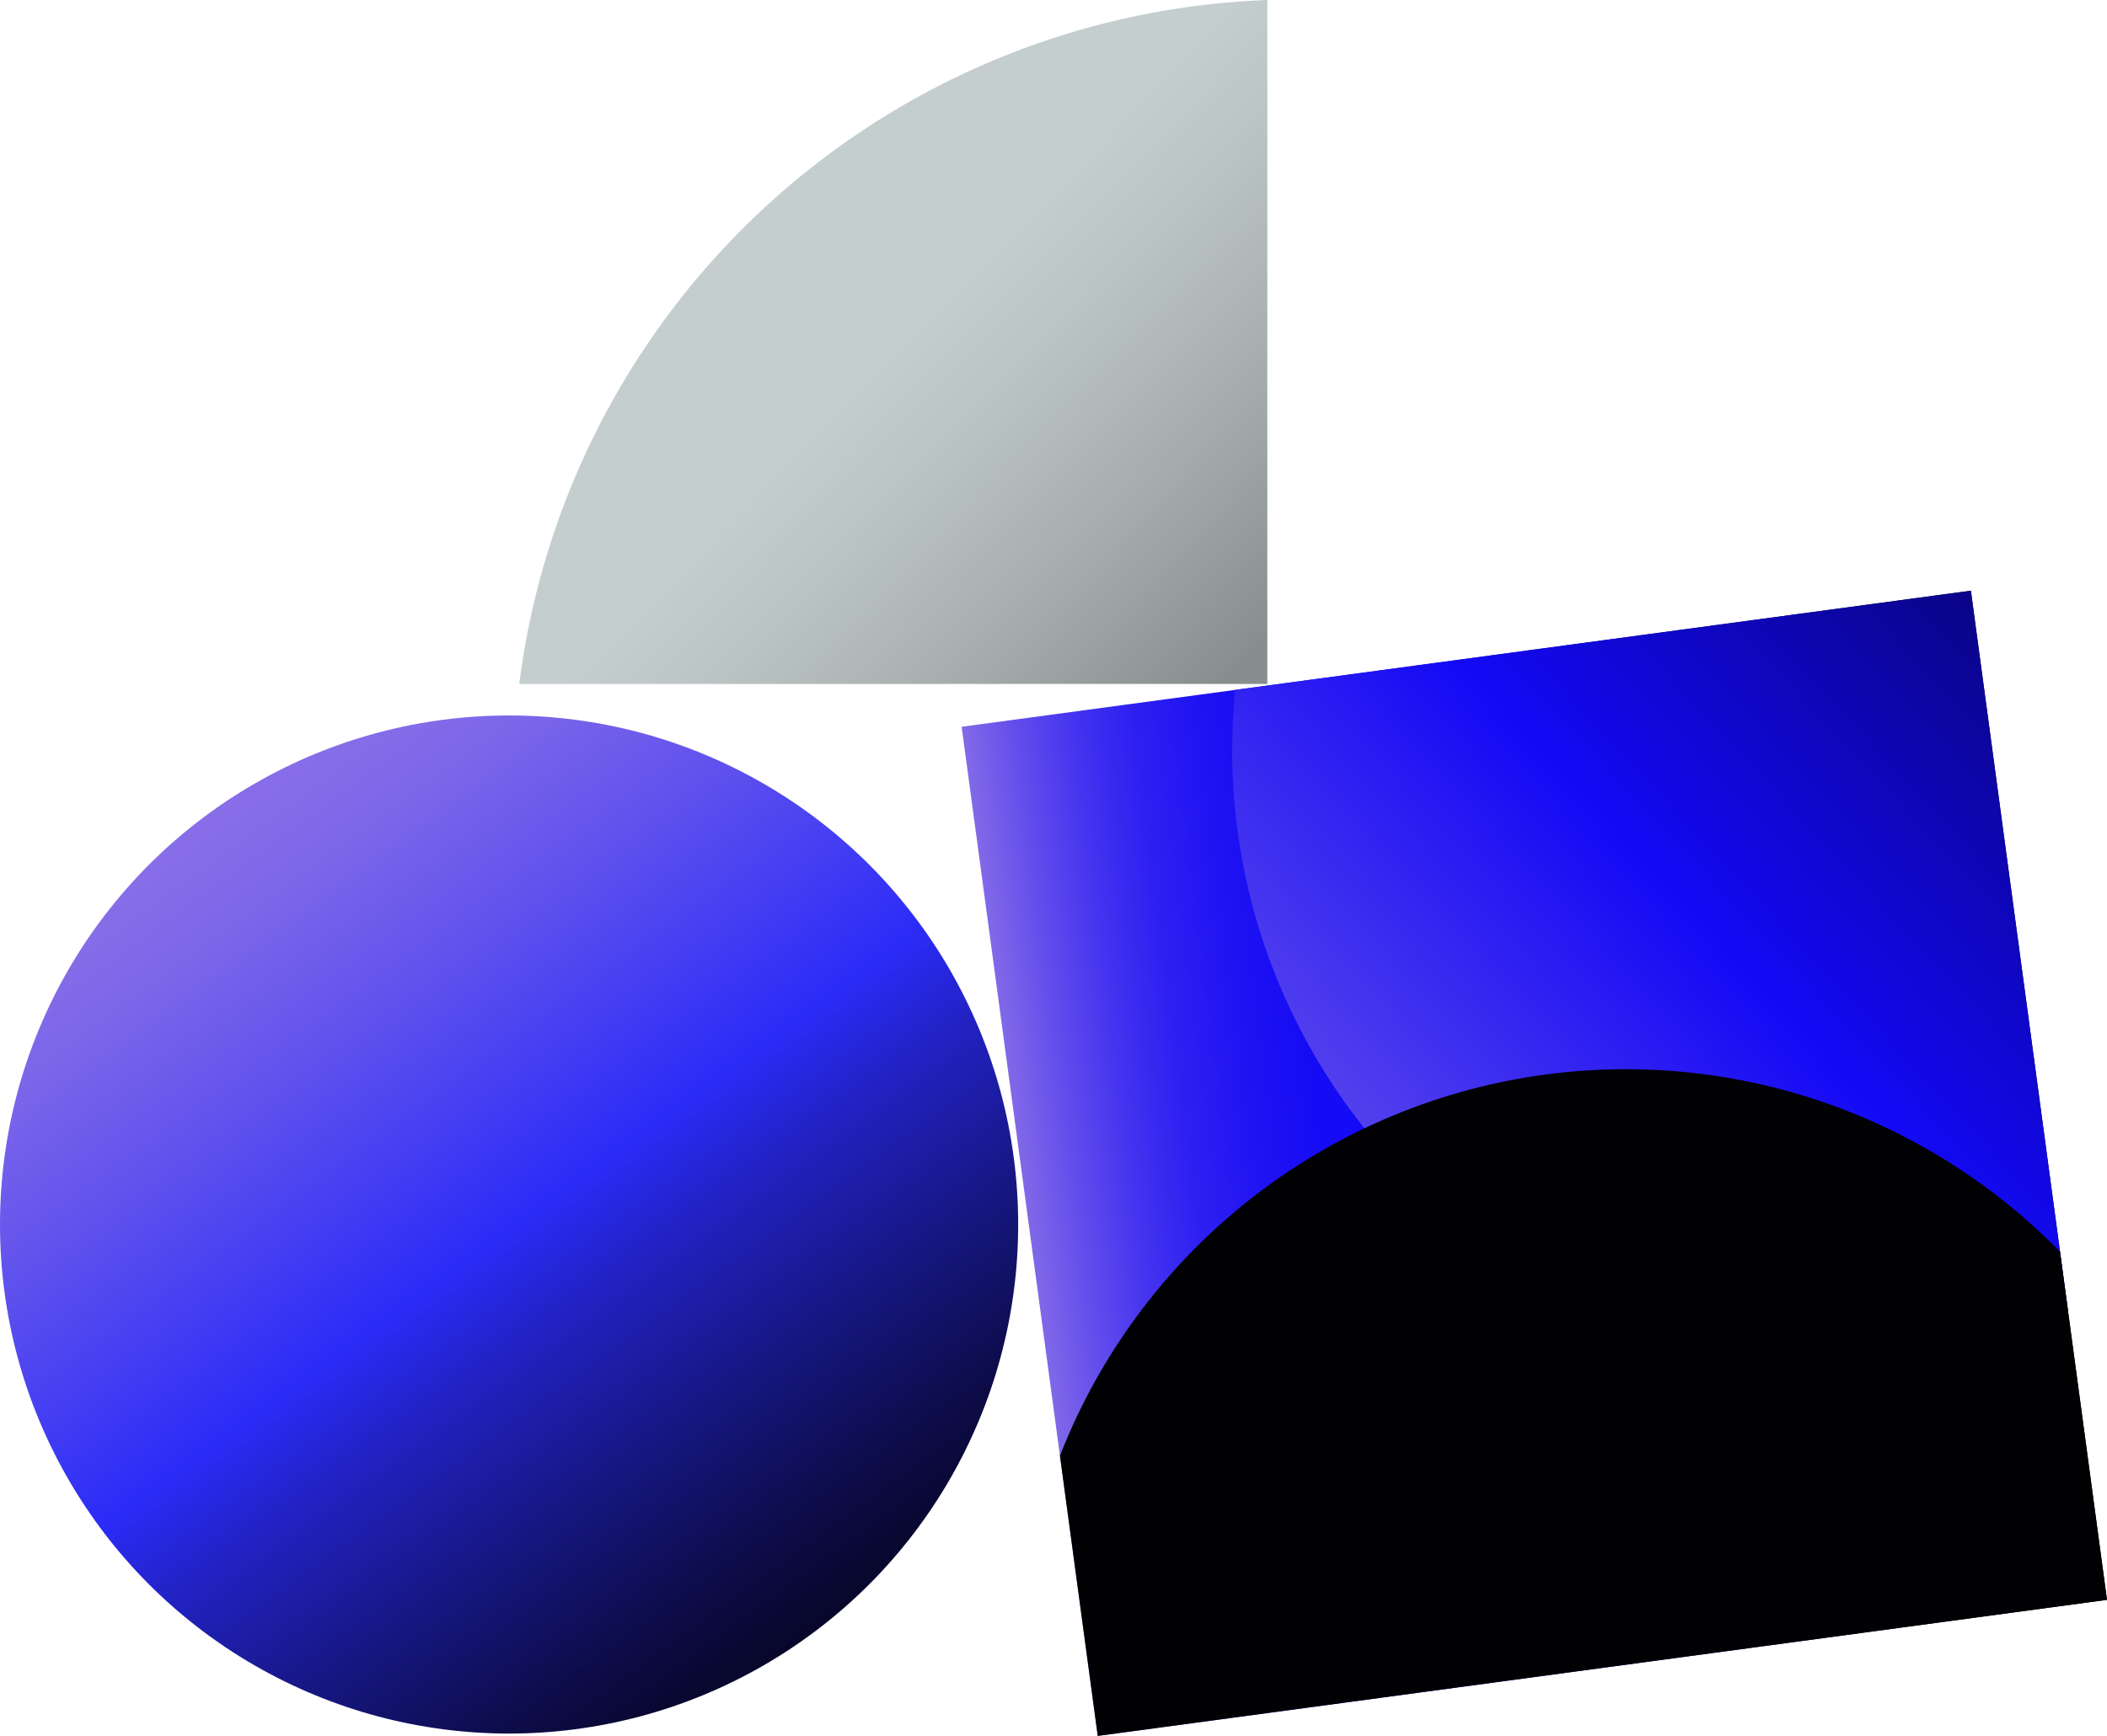
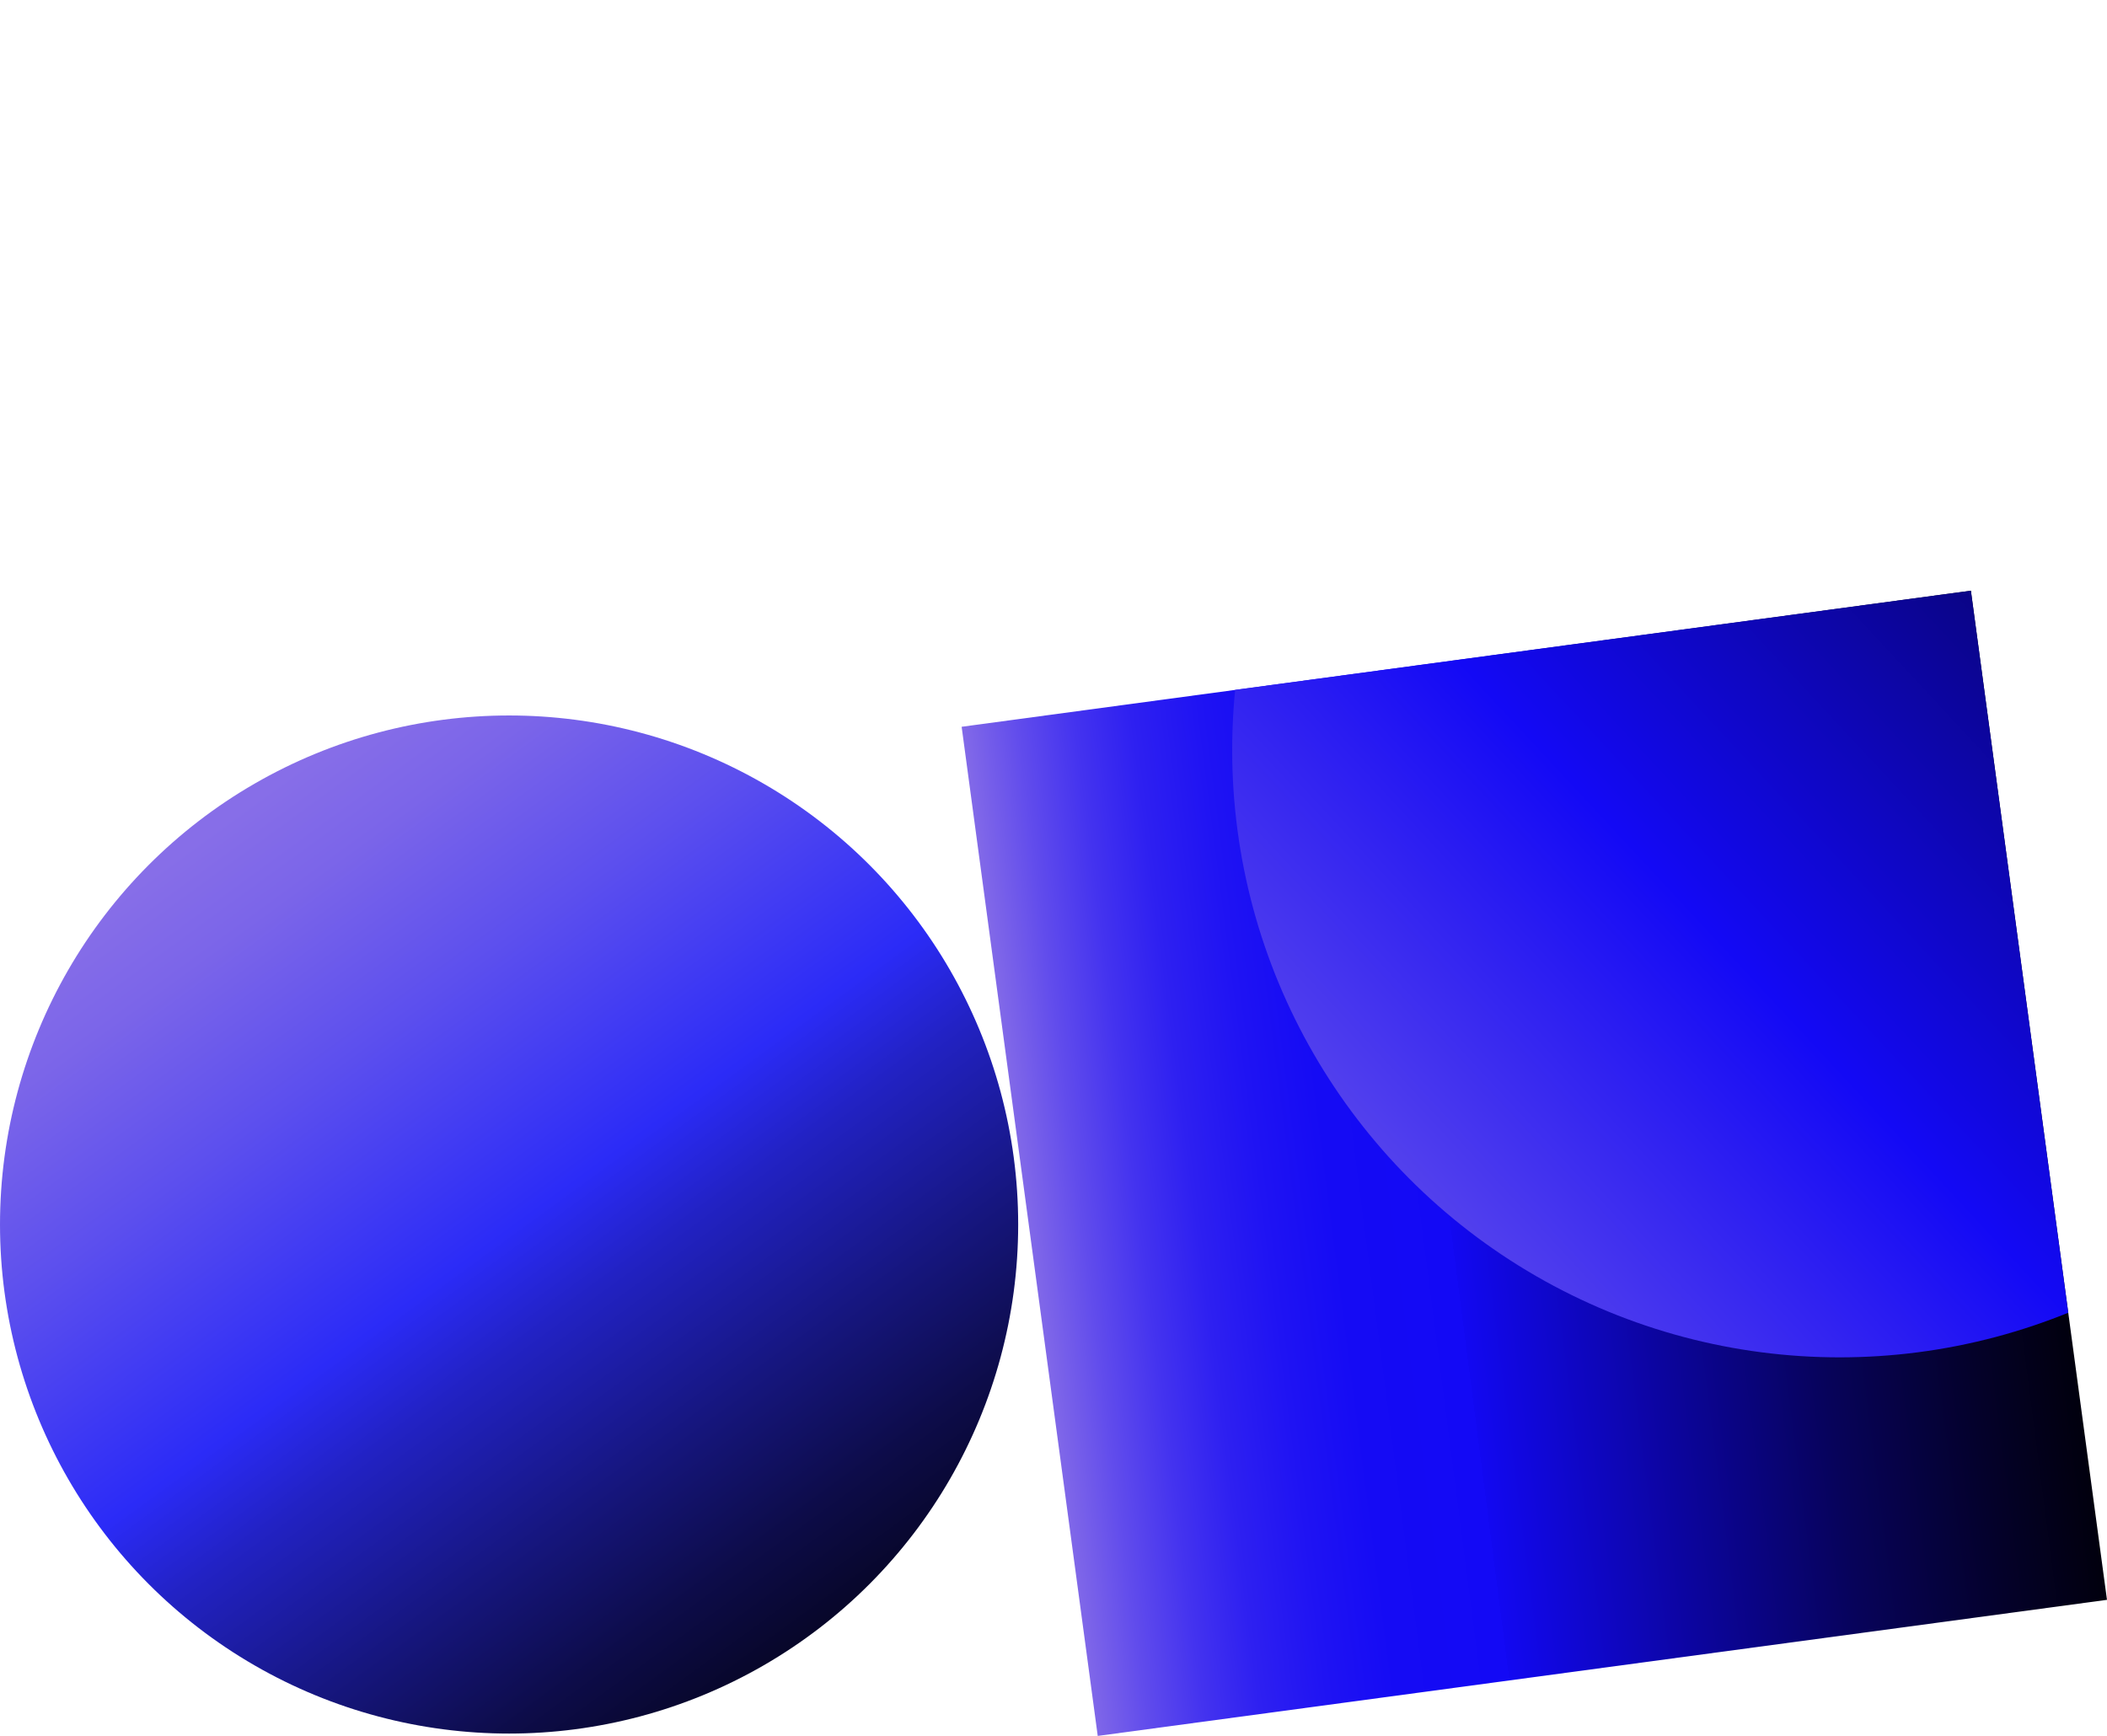
<svg xmlns="http://www.w3.org/2000/svg" xmlns:xlink="http://www.w3.org/1999/xlink" width="105.567" height="86.984" viewBox="0 0 105.567 86.984">
  <defs>
    <linearGradient id="a" x1="0.455" y1="0.46" x2="1.088" y2="1.026" gradientUnits="objectBoundingBox">
      <stop offset="0.07" stop-color="#c4cece" />
      <stop offset="0.25" stop-color="#bbc4c4" />
      <stop offset="0.55" stop-color="#a4acab" />
      <stop offset="0.85" stop-color="#878e8d" />
    </linearGradient>
    <linearGradient id="b" x1="-0.062" y1="0.5" x2="1.062" y2="0.5" gradientUnits="objectBoundingBox">
      <stop offset="0.04" stop-color="#8a70e8" />
      <stop offset="0.05" stop-color="#836ae8" />
      <stop offset="0.1" stop-color="#614cec" />
      <stop offset="0.15" stop-color="#4433ef" />
      <stop offset="0.2" stop-color="#2e20f1" />
      <stop offset="0.26" stop-color="#1f13f3" />
      <stop offset="0.32" stop-color="#150bf4" />
      <stop offset="0.42" stop-color="#1309f5" />
      <stop offset="0.42" stop-color="#1208f1" />
      <stop offset="0.59" stop-color="#0c059d" />
      <stop offset="0.73" stop-color="#07035a" />
      <stop offset="0.86" stop-color="#04012a" />
      <stop offset="0.95" stop-color="#01000d" />
      <stop offset="1" stop-color="#010002" />
    </linearGradient>
    <linearGradient id="c" x1="0.104" y1="-0.043" x2="0.902" y2="1.052" gradientUnits="objectBoundingBox">
      <stop offset="0.14" stop-color="#876ee8" />
      <stop offset="0.21" stop-color="#7b65e9" />
      <stop offset="0.33" stop-color="#5c4fee" />
      <stop offset="0.5" stop-color="#2b2bf7" />
      <stop offset="0.57" stop-color="#2222c4" />
      <stop offset="0.69" stop-color="#16167f" />
      <stop offset="0.79" stop-color="#0d0c49" />
      <stop offset="0.88" stop-color="#060522" />
      <stop offset="0.96" stop-color="#02010a" />
      <stop offset="1" stop-color="#010002" />
    </linearGradient>
    <clipPath id="d">
      <rect width="51.024" height="51.024" transform="translate(0 6.819) rotate(-7.68)" fill="none" />
    </clipPath>
    <linearGradient id="e" x1="-0.324" y1="1.266" x2="1.09" y2="-0.049" gradientUnits="objectBoundingBox">
      <stop offset="0.14" stop-color="#876ee8" />
      <stop offset="0.2" stop-color="#7b63e9" />
      <stop offset="0.3" stop-color="#5c49ec" />
      <stop offset="0.43" stop-color="#2b1df2" />
      <stop offset="0.49" stop-color="#1309f5" />
      <stop offset="0.57" stop-color="#0f07c4" />
      <stop offset="0.68" stop-color="#0a047f" />
      <stop offset="0.79" stop-color="#060249" />
      <stop offset="0.88" stop-color="#030122" />
      <stop offset="0.96" stop-color="#01000a" />
      <stop offset="1" stop-color="#010002" />
    </linearGradient>
    <linearGradient id="f" x1="-10.218" y1="2.308" x2="-8.804" y2="0.993" xlink:href="#c" />
  </defs>
  <g transform="translate(-1576.726 -758.196)">
-     <path d="M2066.282,1161.922V1127.65a39.25,39.25,0,0,0-37.482,34.272Z" transform="translate(-426.059 -369.454)" fill="url(#a)" />
+     <path d="M2066.282,1161.922V1127.65Z" transform="translate(-426.059 -369.454)" fill="url(#a)" />
    <rect width="51.024" height="51.024" transform="translate(1624.907 794.613) rotate(-7.68)" fill="url(#b)" />
    <circle cx="25.507" cy="25.507" r="25.507" transform="translate(1576.726 794.047)" fill="url(#c)" />
    <g transform="translate(1624.907 787.794)" clip-path="url(#d)" style="isolation:isolate">
      <circle cx="30.435" cy="30.435" r="30.435" transform="translate(13.555 -22.454)" fill="url(#e)" style="mix-blend-mode:lighten;isolation:isolate" />
-       <circle cx="30.435" cy="30.435" r="30.435" transform="translate(2.844 23.977)" fill="url(#f)" style="mix-blend-mode:color;isolation:isolate" />
    </g>
  </g>
</svg>